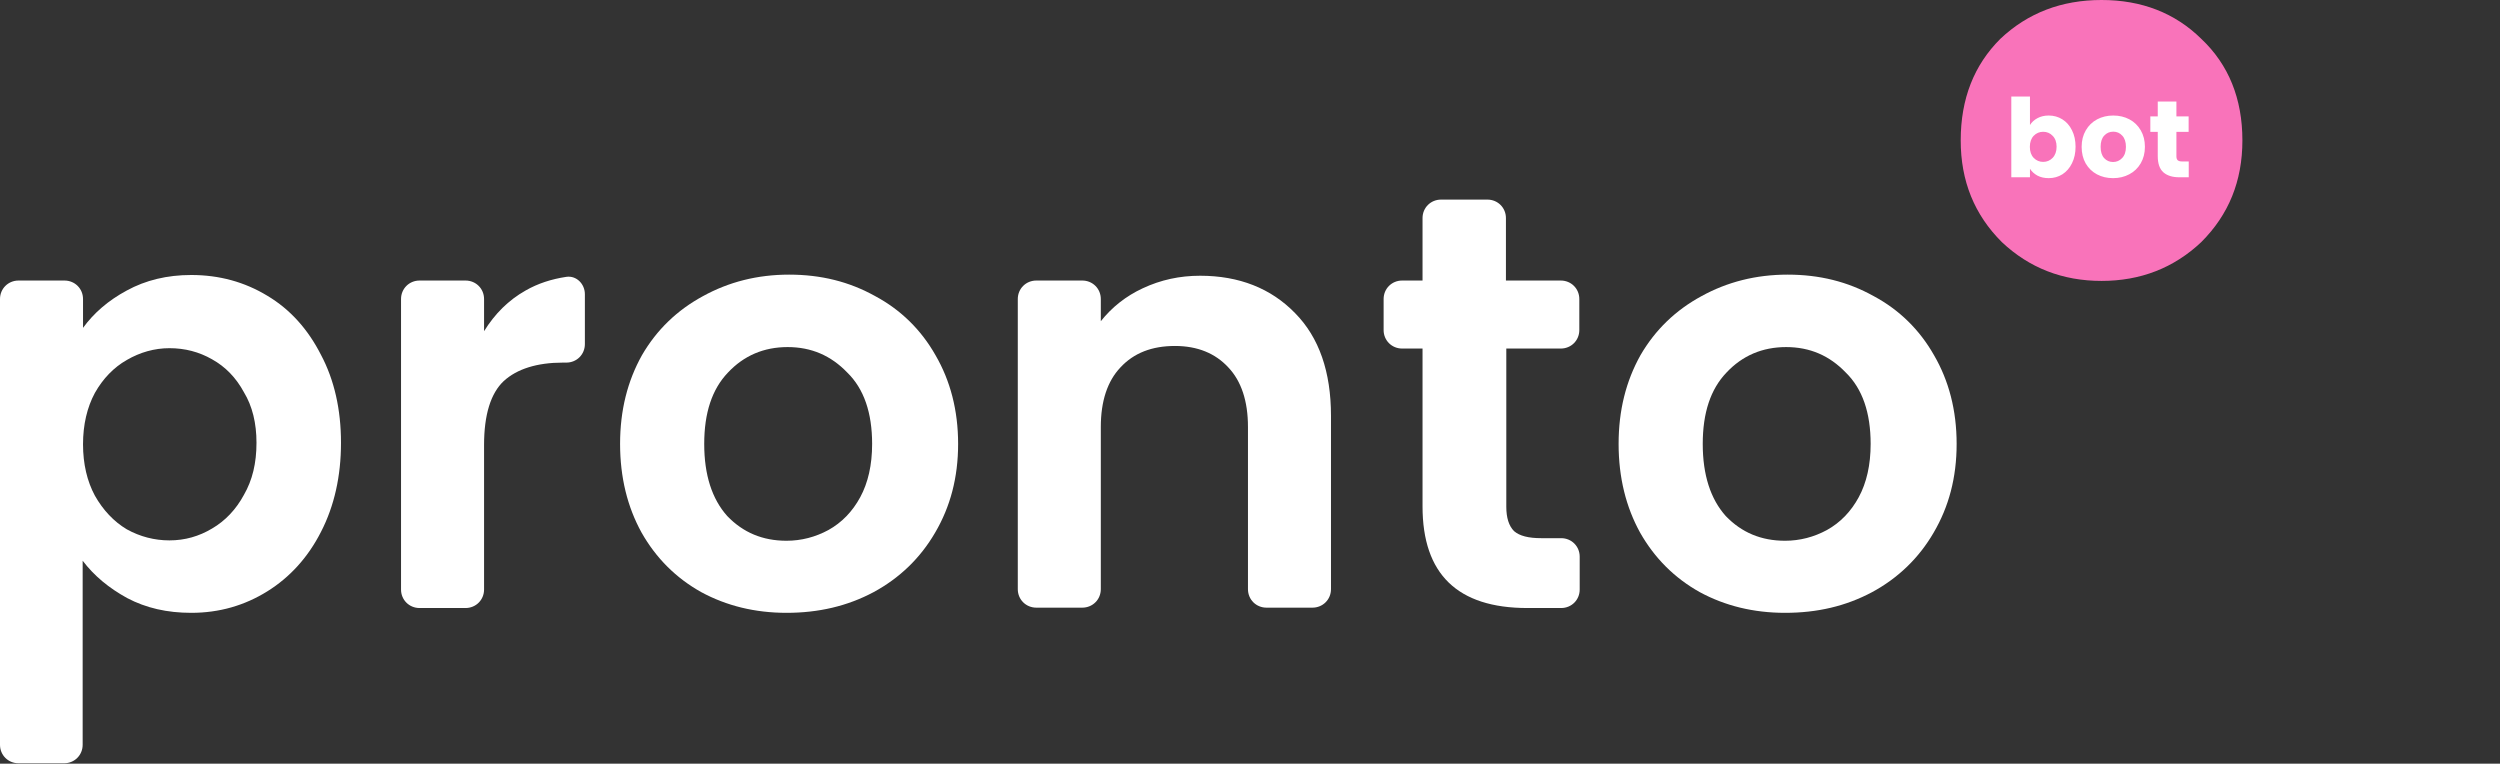
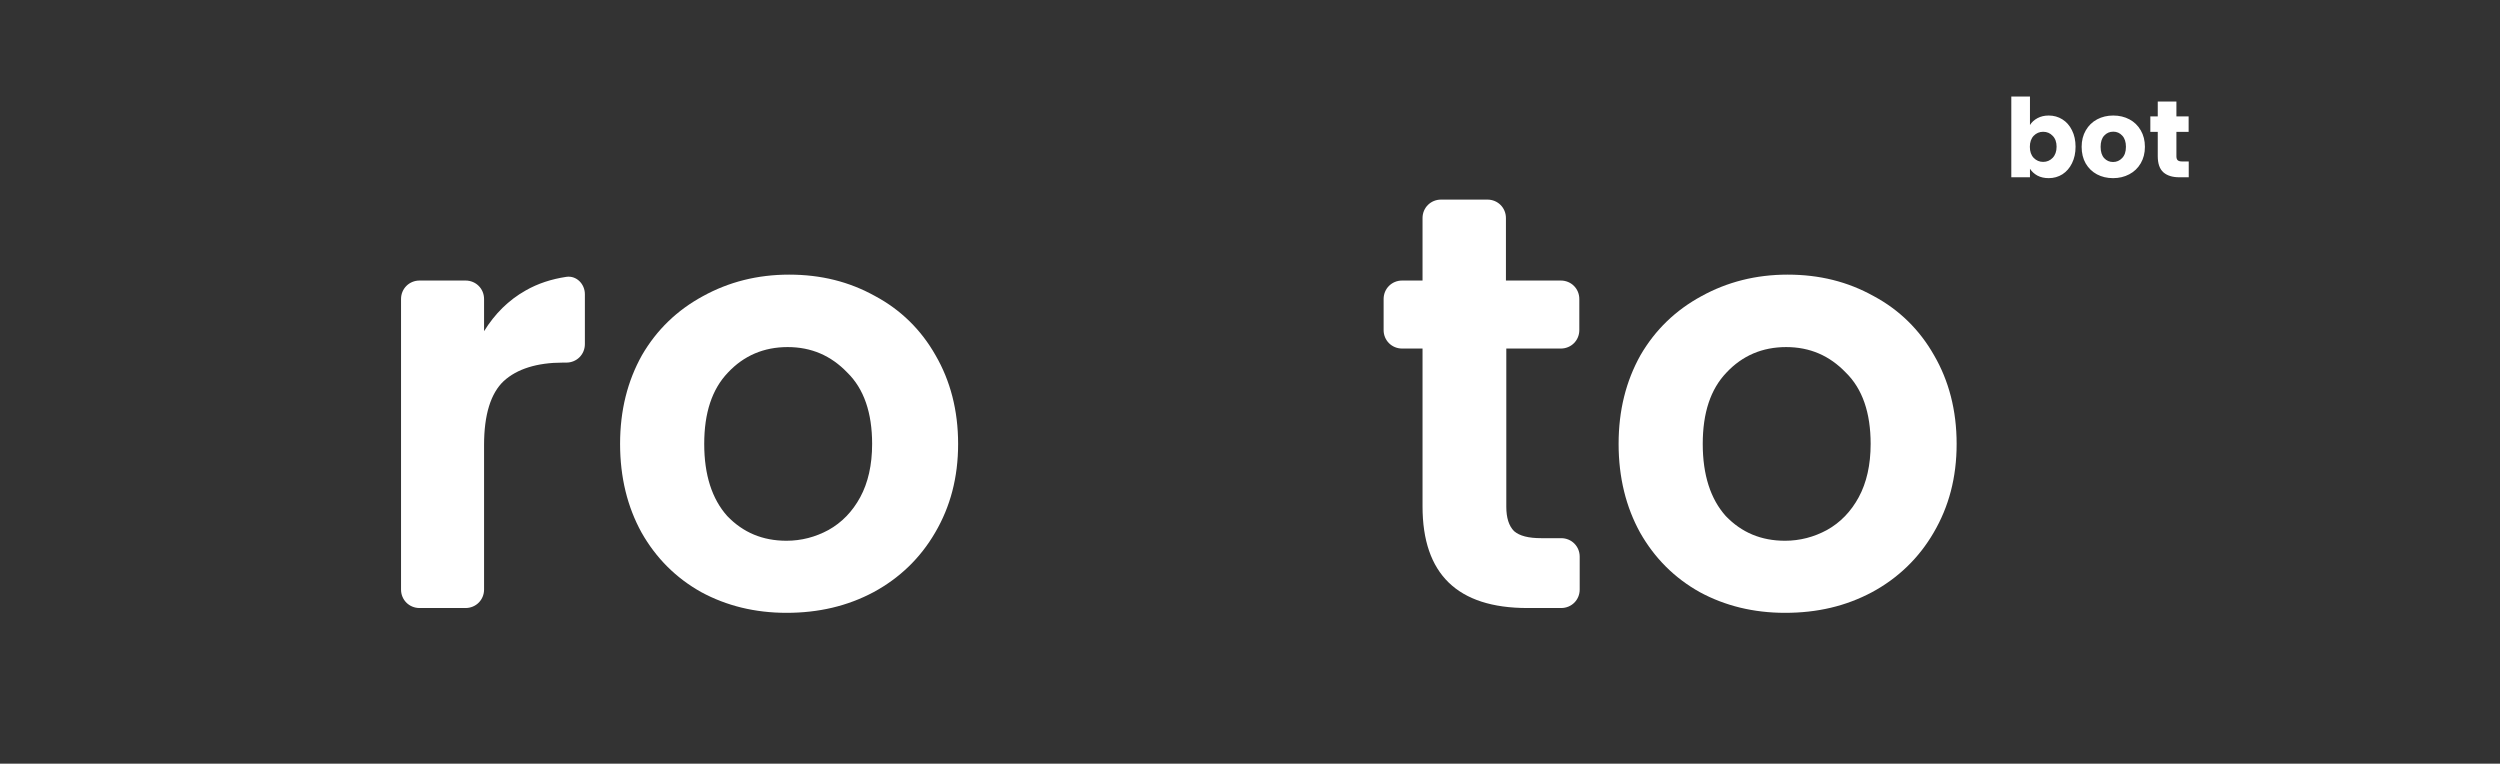
<svg xmlns="http://www.w3.org/2000/svg" width="550" height="168" viewBox="0 0 550 168" fill="none">
  <rect x="0" y="0" width="550" height="168" fill="#333333" stroke="none" />
-   <path d="M462.342 61.801C453.78 61.801 446.442 58.955 440.408 53.262C434.373 47.245 431.356 39.845 431.356 30.9C431.356 21.712 434.292 14.312 440.081 8.538C446.116 2.846 453.536 0 462.342 0C471.149 0 478.488 2.846 484.277 8.538C490.311 14.23 493.328 21.712 493.328 30.9C493.328 39.845 490.311 47.245 484.277 53.262C478.243 58.955 470.904 61.801 462.342 61.801Z" fill="#F973BA" />
-   <path d="M56.427 97.417C56.427 93.107 55.53 89.367 53.655 86.277C51.942 83.106 49.578 80.666 46.642 79.04C43.788 77.413 40.689 76.6 37.265 76.6C34.003 76.6 30.823 77.495 27.887 79.202C25.033 80.829 22.669 83.268 20.875 86.439C19.162 89.611 18.265 93.433 18.265 97.743C18.265 102.052 19.162 105.874 20.875 109.045C22.669 112.217 25.033 114.738 27.887 116.445C30.823 118.072 34.003 118.885 37.265 118.885C40.689 118.885 43.788 117.99 46.642 116.283C49.578 114.575 51.942 112.054 53.655 108.883C55.53 105.63 56.427 101.89 56.427 97.417ZM18.265 72.128C20.63 68.875 23.81 66.11 27.887 63.915C32.046 61.638 36.775 60.499 42.076 60.499C48.273 60.499 53.818 62.044 58.792 65.053C63.847 68.062 67.761 72.453 70.615 78.064C73.551 83.593 75.019 90.099 75.019 97.417C75.019 104.736 73.551 111.322 70.615 117.015C67.761 122.625 63.766 127.016 58.792 130.106C53.818 133.197 48.273 134.823 42.076 134.823C36.775 134.823 32.127 133.766 27.969 131.57C23.973 129.375 20.712 126.691 18.184 123.357V163.853C18.184 166.13 16.39 167.919 14.107 167.919H4.077C1.794 167.919 0 166.13 0 163.853V65.785C0 63.508 1.794 61.719 4.077 61.719H14.188C16.471 61.719 18.265 63.508 18.265 65.785V72.128Z" fill="white" />
  <path d="M106.494 72.86C108.859 69.038 111.876 66.029 115.627 63.915C118.317 62.37 121.335 61.394 124.596 60.906C126.798 60.581 128.673 62.451 128.673 64.728V75.706C128.673 77.983 126.879 79.772 124.596 79.772H123.862C118.154 79.772 113.751 81.154 110.816 83.837C107.962 86.521 106.494 91.237 106.494 97.905V129.7C106.494 131.977 104.7 133.766 102.417 133.766H92.306C90.022 133.766 88.228 131.977 88.228 129.7V65.785C88.228 63.508 90.022 61.719 92.306 61.719H102.417C104.7 61.719 106.494 63.508 106.494 65.785V72.86Z" fill="white" />
  <path d="M173.032 118.966C176.293 118.966 179.392 118.153 182.246 116.608C185.181 114.982 187.546 112.542 189.259 109.371C190.971 106.199 191.868 102.296 191.868 97.661C191.868 90.831 190.074 85.545 186.405 81.967C182.817 78.227 178.495 76.356 173.276 76.356C168.058 76.356 163.654 78.227 160.148 81.967C156.642 85.626 154.929 90.831 154.929 97.661C154.929 104.492 156.642 109.777 159.985 113.518C163.491 117.177 167.813 118.966 173.032 118.966ZM173.032 134.823C166.101 134.823 159.822 133.278 154.277 130.269C148.732 127.179 144.329 122.788 141.149 117.177C138.05 111.566 136.419 105.061 136.419 97.661C136.419 90.261 138.05 83.837 141.23 78.145C144.492 72.534 148.977 68.225 154.685 65.135C160.311 62.044 166.59 60.418 173.603 60.418C180.615 60.418 186.812 61.963 192.52 65.135C198.147 68.143 202.631 72.534 205.812 78.145C209.073 83.756 210.786 90.261 210.786 97.661C210.786 105.061 209.073 111.485 205.73 117.177C202.468 122.788 197.902 127.179 192.194 130.269C186.405 133.359 180.044 134.823 173.032 134.823Z" fill="white" />
-   <path d="M264.033 60.662C272.595 60.662 279.607 63.427 284.907 68.875C290.208 74.242 292.817 81.804 292.817 91.481V129.619C292.817 131.895 291.023 133.684 288.74 133.684H278.629C276.345 133.684 274.552 131.895 274.552 129.619V93.921C274.552 88.228 273.084 83.837 270.23 80.829C267.376 77.739 263.462 76.112 258.488 76.112C253.432 76.112 249.437 77.657 246.501 80.829C243.647 83.837 242.179 88.228 242.179 93.921V129.619C242.179 131.895 240.386 133.684 238.102 133.684H227.991C225.708 133.684 223.914 131.895 223.914 129.619V65.785C223.914 63.508 225.708 61.719 227.991 61.719H238.102C240.386 61.719 242.179 63.508 242.179 65.785V70.664C244.626 67.574 247.724 65.135 251.394 63.427C255.389 61.557 259.548 60.662 264.033 60.662Z" fill="white" />
  <path d="M331.386 76.681V111.485C331.386 113.924 331.957 115.713 333.099 116.852C334.322 117.909 336.279 118.397 339.051 118.397H343.455C345.738 118.397 347.532 120.186 347.532 122.463V129.7C347.532 131.977 345.738 133.766 343.455 133.766H336.034C320.623 133.766 312.958 126.285 312.958 111.404V76.681H308.473C306.19 76.681 304.396 74.892 304.396 72.616V65.785C304.396 63.508 306.19 61.719 308.473 61.719H312.958V47.977C312.958 45.7 314.752 43.911 317.035 43.911H327.228C329.511 43.911 331.305 45.7 331.305 47.977V61.719H343.373C345.656 61.719 347.45 63.508 347.45 65.785V72.616C347.45 74.892 345.656 76.681 343.373 76.681H331.386Z" fill="white" />
  <path d="M392.706 118.966C395.967 118.966 399.066 118.153 401.92 116.608C404.855 114.982 407.22 112.542 408.932 109.371C410.645 106.199 411.542 102.296 411.542 97.661C411.542 90.831 409.748 85.545 406.078 81.967C402.491 78.227 398.169 76.356 392.95 76.356C387.732 76.356 383.328 78.227 379.822 81.967C376.316 85.626 374.603 90.831 374.603 97.661C374.603 104.492 376.316 109.777 379.659 113.518C383.165 117.177 387.487 118.966 392.706 118.966ZM392.706 134.823C385.775 134.823 379.496 133.278 373.951 130.269C368.406 127.179 364.003 122.788 360.823 117.177C357.724 111.566 356.093 105.061 356.093 97.661C356.093 90.261 357.724 83.837 360.904 78.145C364.166 72.534 368.651 68.225 374.359 65.135C379.985 62.044 386.264 60.418 393.276 60.418C400.289 60.418 406.486 61.963 412.194 65.135C417.82 68.143 422.305 72.534 425.485 78.145C428.747 83.756 430.459 90.261 430.459 97.661C430.459 105.061 428.747 111.485 425.404 117.177C422.142 122.788 417.576 127.179 411.868 130.269C406.078 133.359 399.8 134.823 392.706 134.823Z" fill="white" />
  <path d="M446.592 27.504C446.976 26.88 447.528 26.376 448.248 25.992C448.968 25.608 449.792 25.416 450.72 25.416C451.824 25.416 452.824 25.696 453.72 26.256C454.616 26.816 455.32 27.616 455.832 28.656C456.36 29.696 456.624 30.904 456.624 32.28C456.624 33.656 456.36 34.872 455.832 35.928C455.32 36.968 454.616 37.776 453.72 38.352C452.824 38.912 451.824 39.192 450.72 39.192C449.776 39.192 448.952 39.008 448.248 38.64C447.544 38.256 446.992 37.752 446.592 37.128V39H442.488V21.24H446.592V27.504ZM452.448 32.28C452.448 31.256 452.16 30.456 451.584 29.88C451.024 29.288 450.328 28.992 449.496 28.992C448.68 28.992 447.984 29.288 447.408 29.88C446.848 30.472 446.568 31.28 446.568 32.304C446.568 33.328 446.848 34.136 447.408 34.728C447.984 35.32 448.68 35.616 449.496 35.616C450.312 35.616 451.008 35.32 451.584 34.728C452.16 34.12 452.448 33.304 452.448 32.28ZM464.873 39.192C463.561 39.192 462.377 38.912 461.321 38.352C460.281 37.792 459.457 36.992 458.849 35.952C458.257 34.912 457.961 33.696 457.961 32.304C457.961 30.928 458.265 29.72 458.873 28.68C459.481 27.624 460.313 26.816 461.369 26.256C462.425 25.696 463.609 25.416 464.921 25.416C466.233 25.416 467.417 25.696 468.473 26.256C469.529 26.816 470.361 27.624 470.969 28.68C471.577 29.72 471.881 30.928 471.881 32.304C471.881 33.68 471.569 34.896 470.945 35.952C470.337 36.992 469.497 37.792 468.425 38.352C467.369 38.912 466.185 39.192 464.873 39.192ZM464.873 35.64C465.657 35.64 466.321 35.352 466.865 34.776C467.425 34.2 467.705 33.376 467.705 32.304C467.705 31.232 467.433 30.408 466.889 29.832C466.361 29.256 465.705 28.968 464.921 28.968C464.121 28.968 463.457 29.256 462.929 29.832C462.401 30.392 462.137 31.216 462.137 32.304C462.137 33.376 462.393 34.2 462.905 34.776C463.433 35.352 464.089 35.64 464.873 35.64ZM481.522 35.52V39H479.434C477.946 39 476.786 38.64 475.954 37.92C475.122 37.184 474.706 35.992 474.706 34.344V29.016H473.074V25.608H474.706V22.344H478.81V25.608H481.498V29.016H478.81V34.392C478.81 34.792 478.906 35.08 479.098 35.256C479.29 35.432 479.61 35.52 480.058 35.52H481.522Z" fill="white" />
</svg>